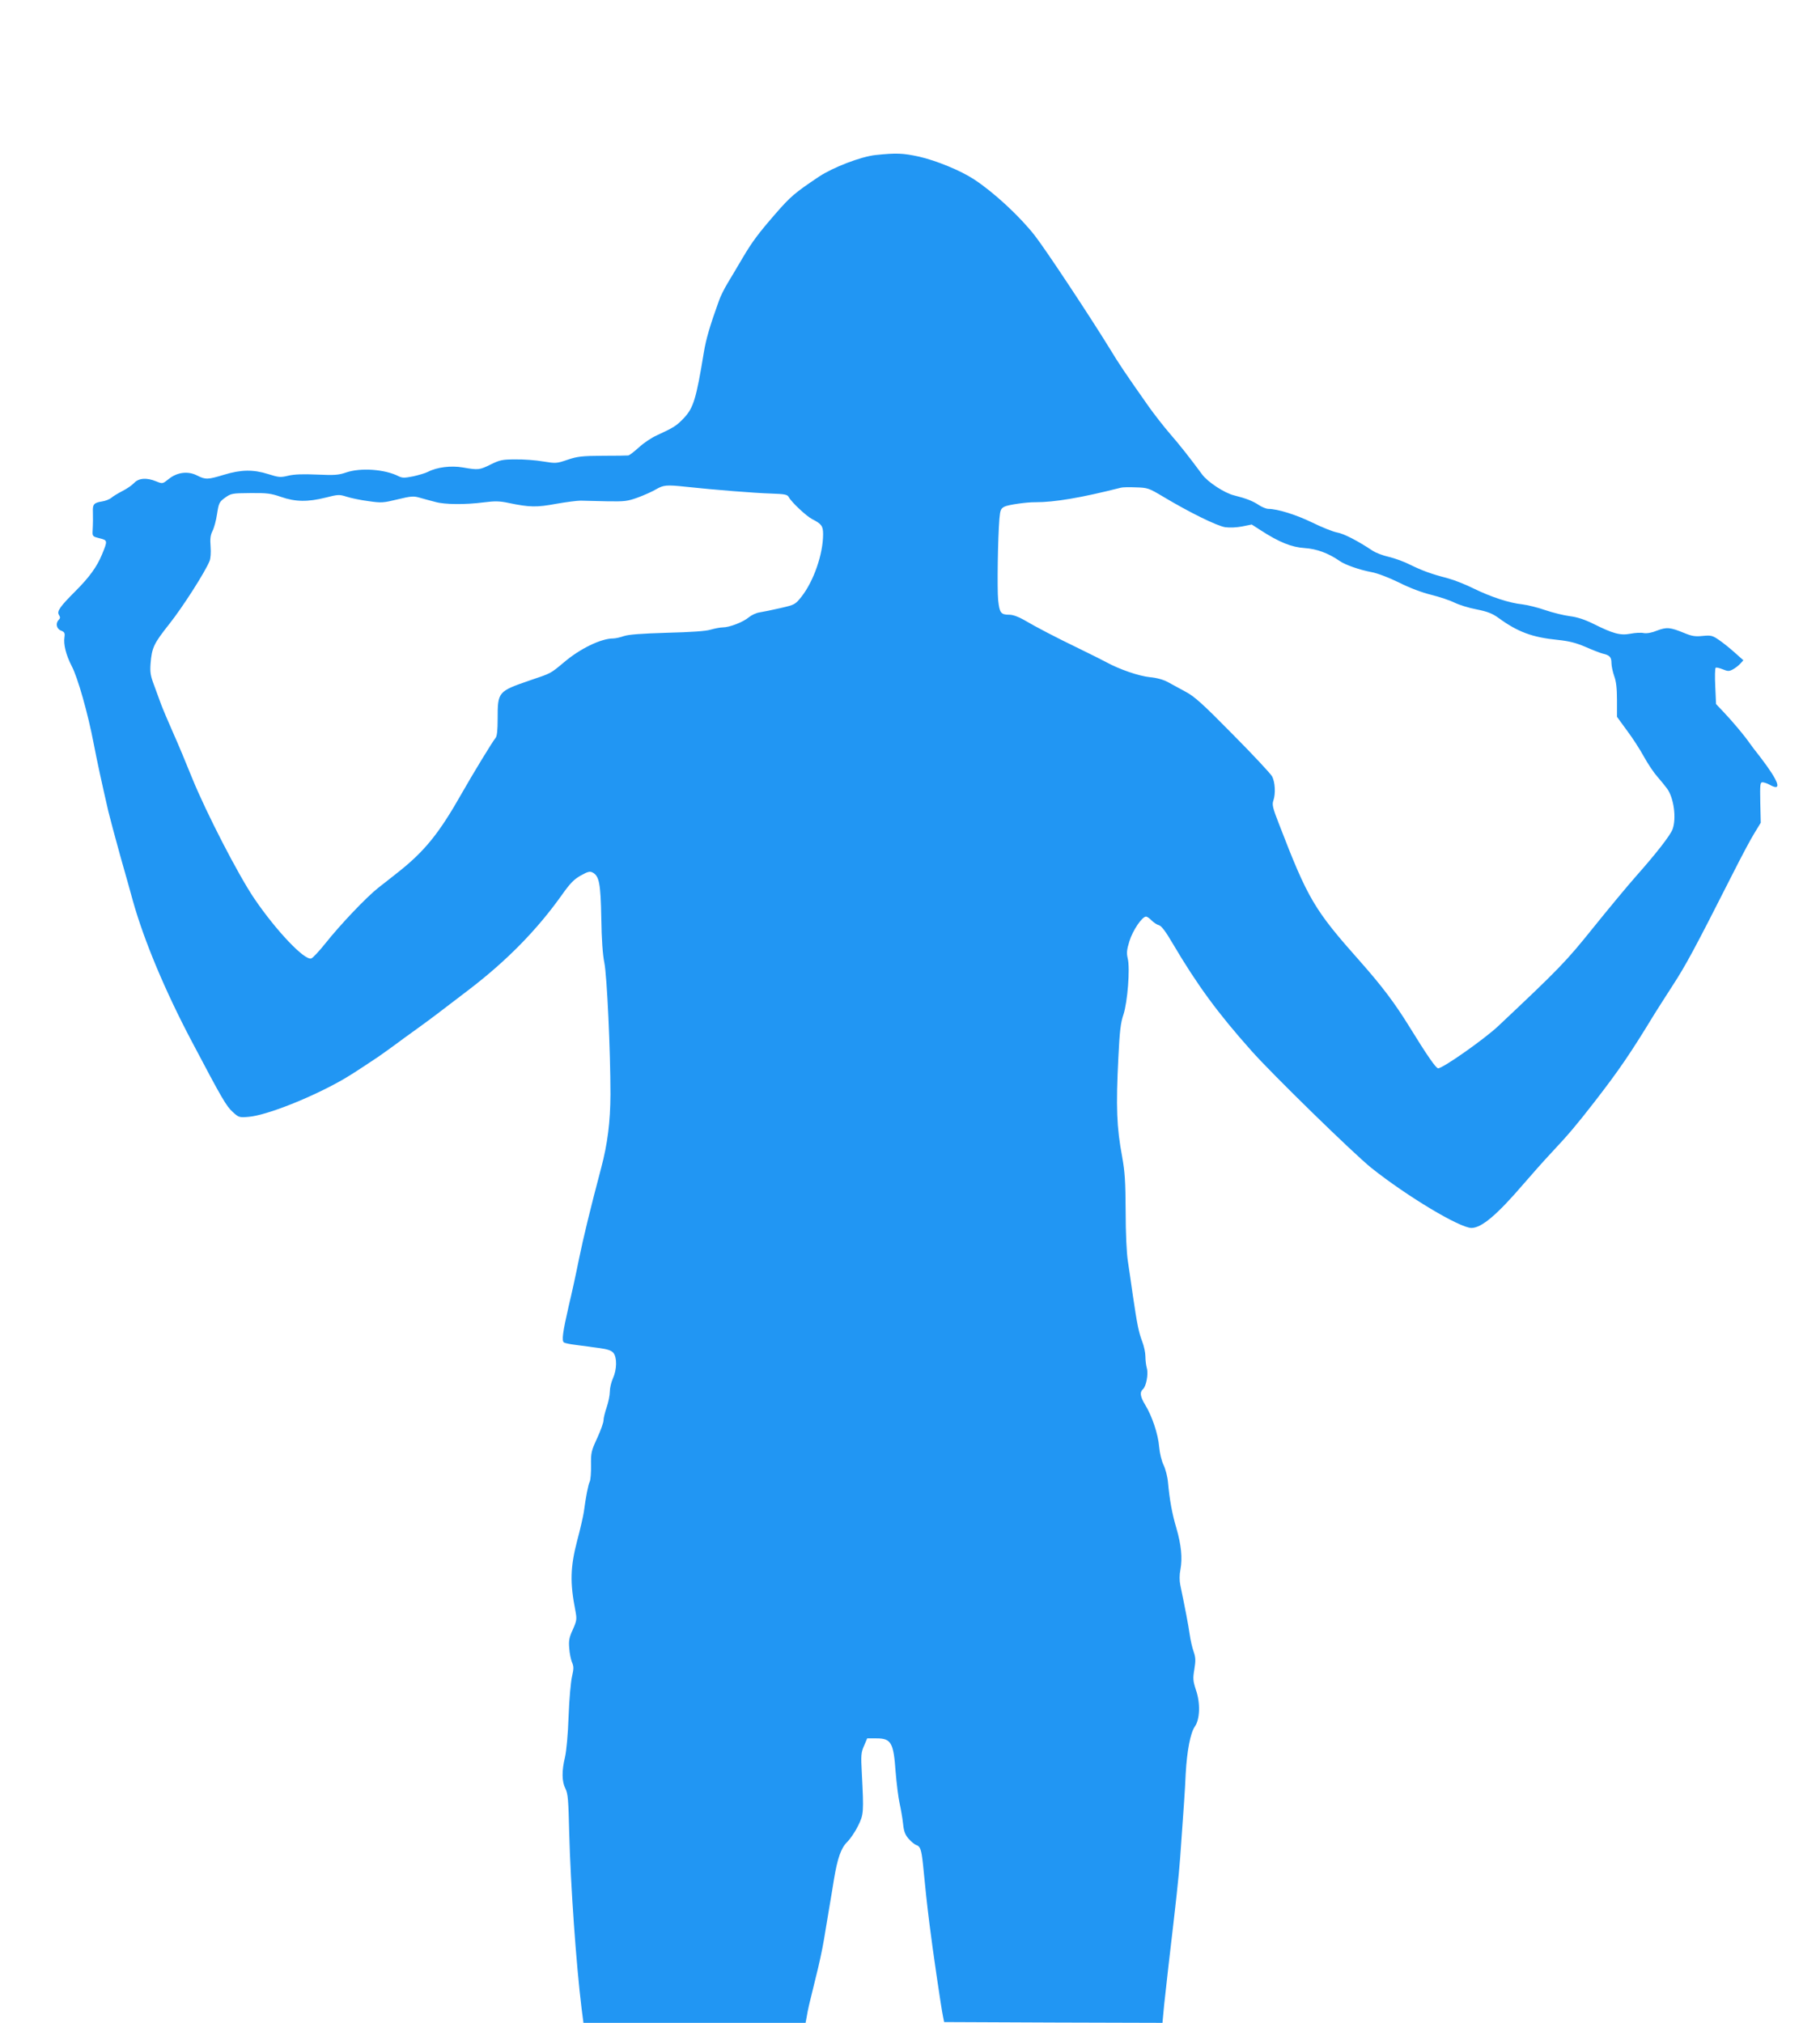
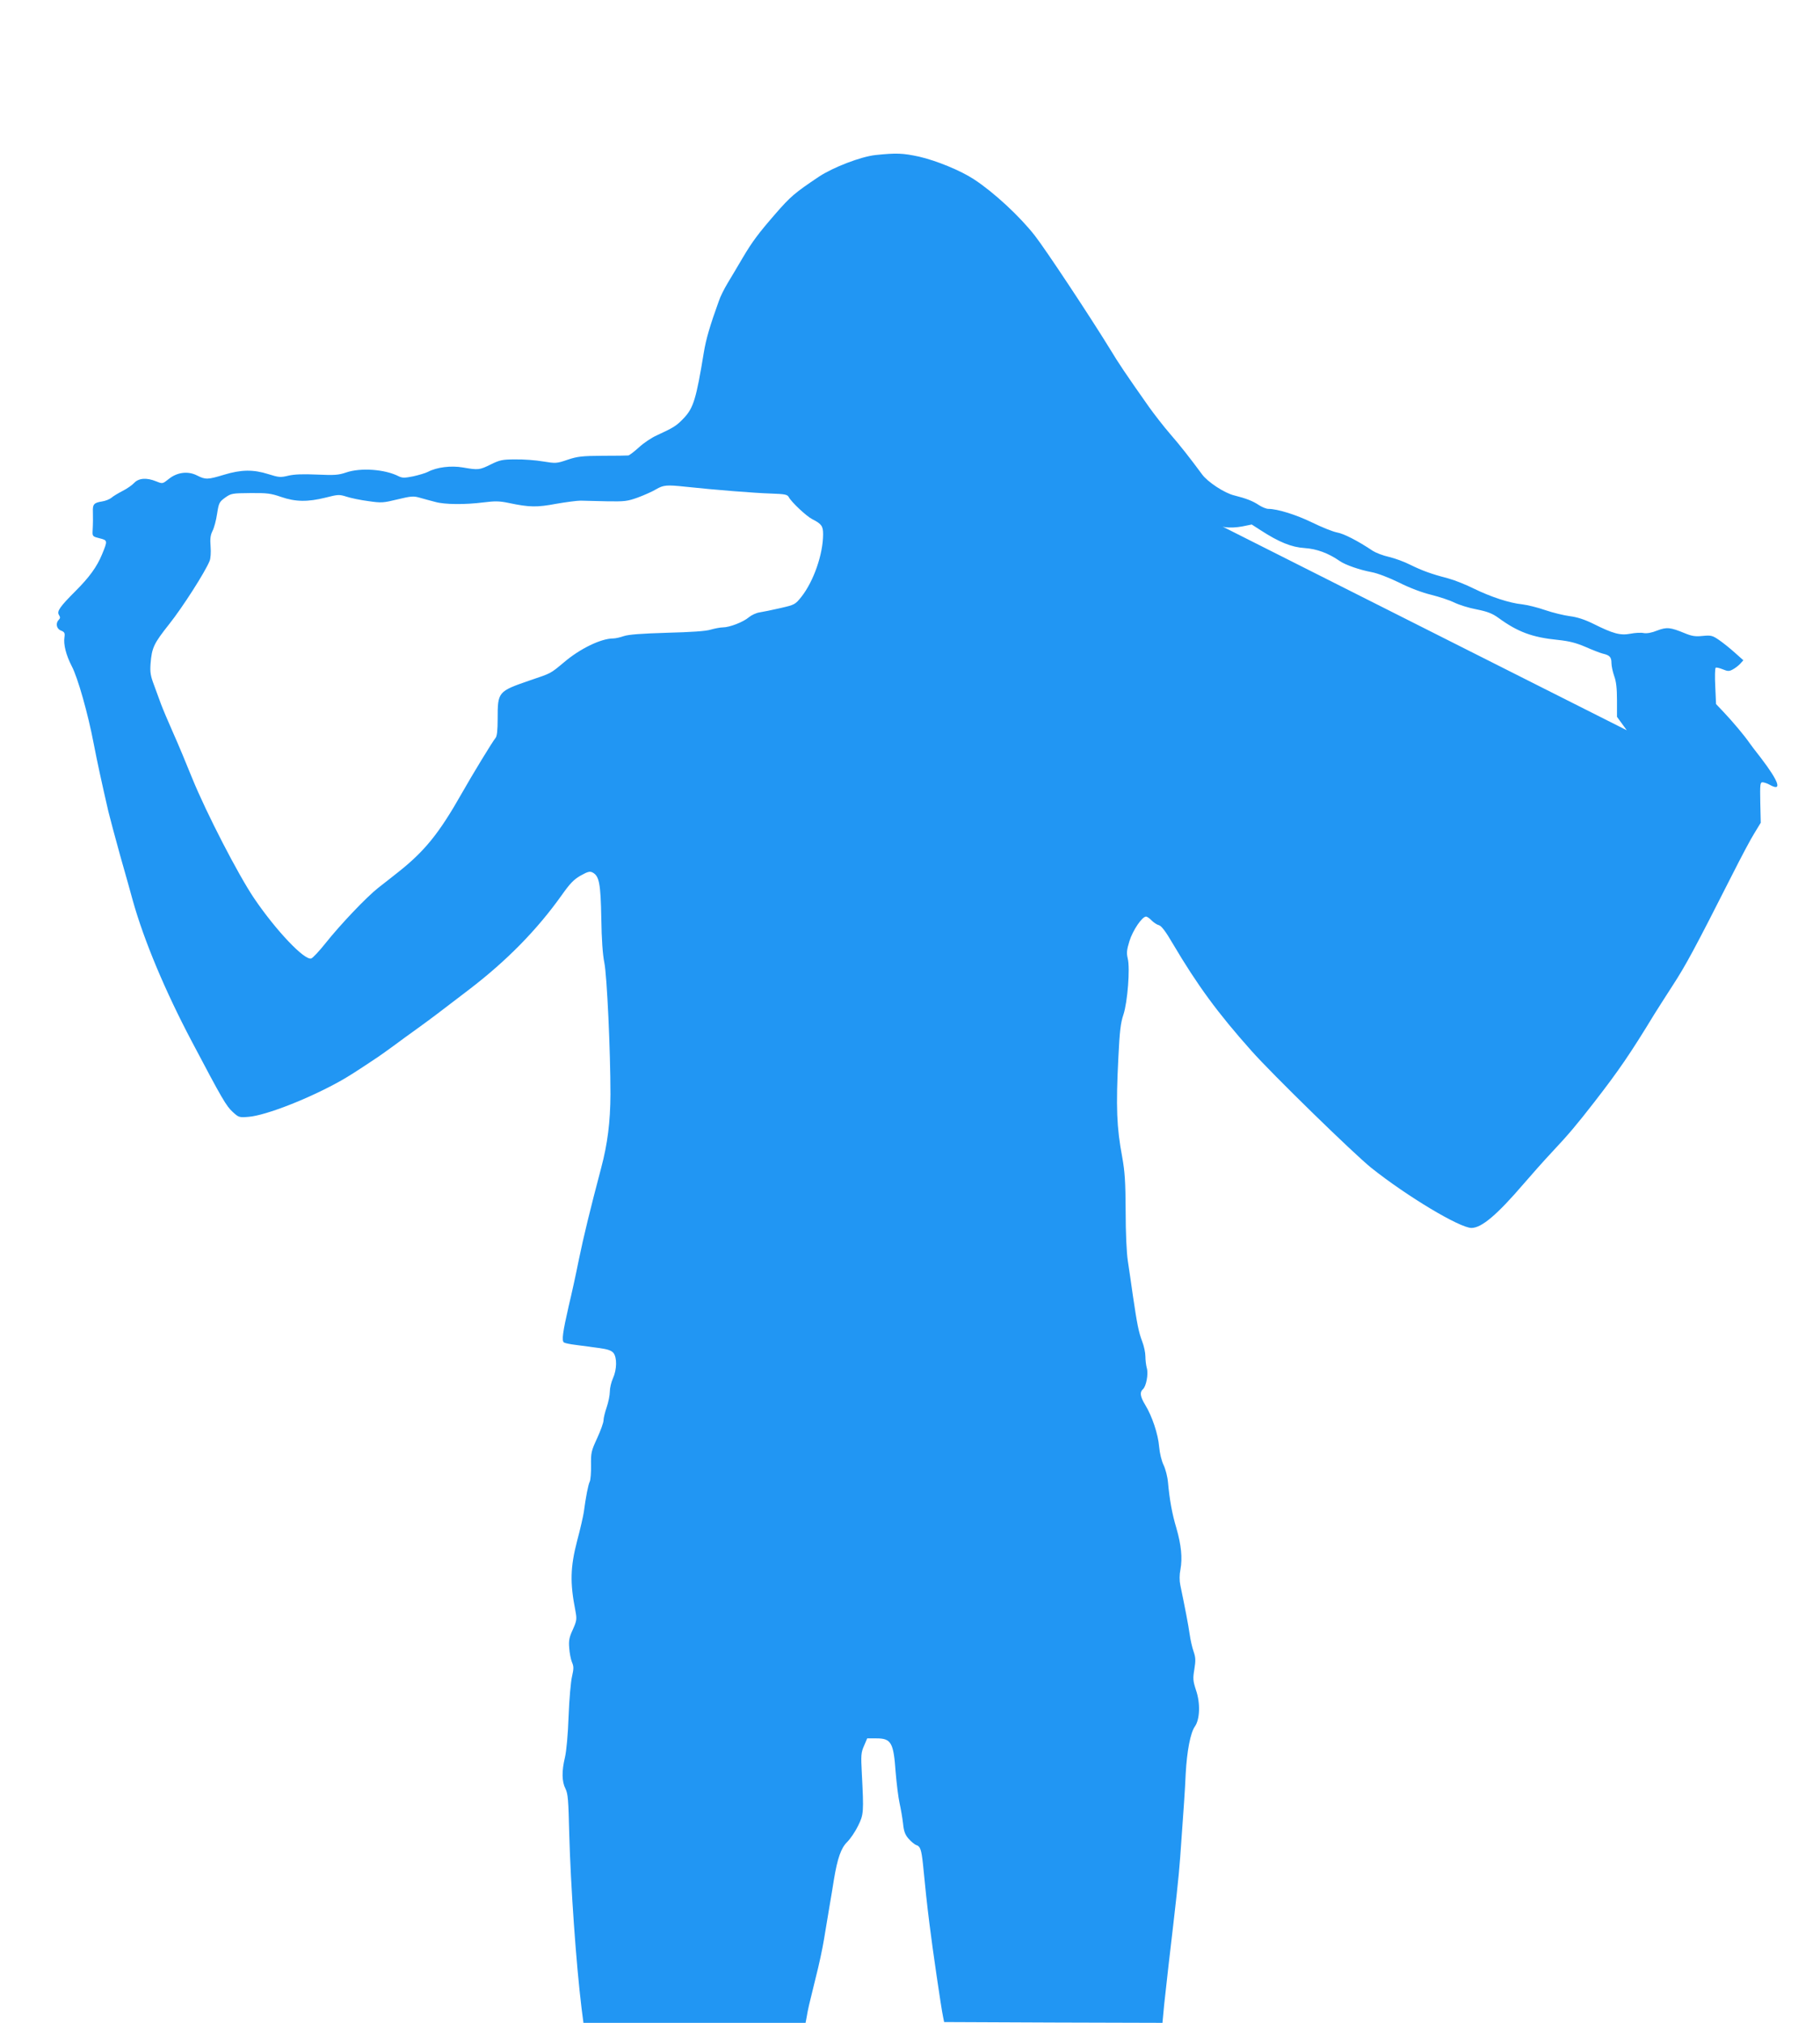
<svg xmlns="http://www.w3.org/2000/svg" version="1.0" width="1152pt" height="1280pt" viewBox="0 0 1152 1280" preserveAspectRatio="xMidYMid meet">
  <g transform="translate(0,1280) scale(0.1,-0.1)" fill="#2196f3" stroke="none">
-     <path d="M5542 11819 c-93 -10 -267 -77 -357 -136 -154 -103 -181 -126 -275 -234 -108 -124 -148 -177 -210 -282 -30 -51 -72 -122 -94 -158 -21 -35 -47 -86 -56 -114 -56 -155 -81 -240 -95 -325 -48 -294 -66 -351 -125 -414 -48 -51 -65 -61 -173 -111 -32 -14 -83 -48 -113 -76 -30 -27 -60 -50 -67 -51 -6 -1 -79 -2 -162 -2 -131 -1 -159 -4 -222 -25 -70 -24 -75 -24 -155 -11 -46 8 -125 14 -176 13 -82 0 -99 -4 -156 -32 -71 -35 -78 -36 -176 -19 -75 13 -165 2 -222 -28 -15 -8 -57 -20 -92 -28 -55 -11 -69 -11 -92 0 -87 45 -242 56 -334 24 -47 -16 -73 -18 -183 -13 -89 4 -144 2 -182 -7 -50 -12 -60 -11 -127 10 -95 30 -171 29 -280 -4 -102 -31 -117 -32 -170 -5 -58 30 -127 21 -180 -22 -39 -31 -39 -31 -79 -15 -61 25 -111 21 -140 -10 -13 -14 -46 -37 -74 -51 -27 -14 -59 -33 -70 -43 -11 -9 -38 -20 -59 -23 -51 -8 -60 -18 -58 -64 1 -38 1 -71 -2 -128 -1 -28 3 -31 44 -41 52 -13 52 -14 15 -104 -32 -77 -80 -143 -166 -229 -101 -101 -120 -129 -106 -152 9 -14 9 -21 -1 -31 -22 -22 -14 -58 14 -68 22 -9 26 -15 22 -42 -7 -46 10 -113 46 -183 38 -71 103 -301 139 -490 23 -119 50 -243 93 -430 9 -38 43 -164 75 -280 33 -115 69 -244 80 -285 71 -253 205 -572 373 -890 193 -366 218 -409 260 -447 37 -34 41 -35 100 -30 110 9 386 117 586 230 49 28 83 49 230 147 20 14 66 46 101 72 35 26 106 78 158 115 95 69 113 83 321 242 239 183 429 377 585 596 53 75 77 100 121 125 45 25 58 28 75 19 42 -22 51 -70 55 -289 2 -135 9 -231 19 -280 17 -82 39 -560 39 -835 -1 -174 -18 -312 -59 -466 -69 -261 -110 -429 -141 -579 -18 -91 -47 -223 -64 -293 -38 -166 -46 -222 -30 -232 6 -4 39 -11 73 -15 34 -5 98 -13 142 -19 61 -8 84 -16 98 -32 23 -29 22 -105 -3 -160 -11 -24 -20 -62 -20 -85 0 -22 -9 -67 -20 -99 -11 -32 -20 -69 -20 -83 0 -14 -18 -64 -40 -112 -38 -82 -40 -93 -39 -172 1 -46 -3 -93 -8 -103 -10 -19 -25 -98 -38 -195 -4 -25 -22 -106 -42 -180 -43 -166 -46 -264 -11 -442 10 -54 9 -62 -16 -119 -23 -49 -27 -71 -23 -117 2 -31 10 -72 17 -89 12 -28 12 -41 1 -90 -8 -32 -18 -146 -22 -253 -4 -117 -14 -221 -23 -260 -21 -87 -20 -153 3 -198 16 -32 19 -71 24 -282 9 -336 44 -830 78 -1107 l12 -93 703 0 703 0 7 37 c8 50 16 82 57 248 20 77 43 185 52 240 9 55 25 150 35 210 10 61 24 139 29 175 22 132 45 197 83 234 20 20 51 65 69 102 36 73 37 85 24 334 -6 113 -5 130 14 173 l20 47 59 0 c93 0 108 -27 121 -212 6 -73 17 -162 25 -198 8 -36 18 -94 22 -129 5 -50 13 -71 36 -97 16 -18 38 -36 48 -39 25 -8 32 -28 42 -120 15 -154 25 -251 42 -385 18 -147 73 -524 85 -580 l7 -35 691 -3 691 -2 11 117 c7 65 19 174 27 243 49 418 64 551 74 685 24 337 30 415 35 530 8 146 30 260 58 300 32 45 36 148 7 231 -19 59 -20 72 -10 132 9 56 8 74 -5 112 -9 25 -20 74 -25 110 -8 57 -28 161 -59 310 -6 29 -6 65 1 100 13 71 5 154 -26 261 -27 90 -43 179 -53 289 -3 36 -16 85 -28 110 -13 27 -24 73 -28 115 -6 79 -45 195 -88 265 -32 52 -36 81 -15 99 21 18 36 97 25 134 -5 18 -9 51 -9 74 0 24 -9 66 -20 94 -23 61 -32 107 -59 289 -10 74 -25 173 -32 220 -8 50 -14 179 -14 315 -1 191 -5 250 -22 345 -35 186 -40 315 -24 630 8 163 14 218 32 270 26 79 43 294 27 356 -8 34 -6 54 11 109 21 68 80 155 105 155 7 0 23 -11 35 -24 13 -13 33 -27 46 -30 16 -4 43 -39 89 -118 155 -262 283 -437 497 -677 131 -148 649 -653 759 -741 226 -180 560 -380 634 -380 64 0 162 83 331 280 50 58 128 146 175 196 109 116 160 177 272 321 155 200 227 305 381 558 17 28 69 108 115 180 80 123 136 225 376 699 56 111 120 232 142 266 l39 64 -3 128 c-2 117 -1 128 15 128 10 -1 29 -7 43 -15 83 -47 62 17 -54 169 -34 43 -68 88 -76 100 -26 38 -101 128 -156 186 l-52 55 -5 112 c-3 62 -2 115 3 118 4 3 24 -2 44 -10 32 -13 40 -14 64 -1 15 8 36 24 47 36 l20 22 -55 49 c-30 27 -75 63 -100 80 -41 28 -50 30 -103 25 -47 -5 -69 -1 -115 18 -90 37 -112 39 -173 16 -34 -14 -64 -19 -84 -16 -17 4 -55 2 -85 -4 -64 -12 -109 0 -235 63 -55 27 -101 42 -148 48 -38 5 -108 22 -155 38 -48 17 -114 33 -147 37 -81 8 -201 48 -307 100 -48 24 -120 53 -161 64 -111 29 -164 49 -240 86 -37 19 -97 41 -135 50 -37 8 -83 26 -102 38 -94 63 -185 110 -228 117 -26 5 -96 33 -157 63 -101 49 -219 86 -277 86 -13 0 -39 11 -58 23 -40 27 -82 43 -157 62 -61 14 -169 85 -204 133 -73 99 -141 186 -204 258 -38 44 -98 121 -133 170 -147 209 -191 274 -247 367 -126 205 -404 625 -474 715 -95 122 -259 274 -384 356 -86 57 -241 120 -350 145 -103 22 -142 24 -275 10z m-1202 -2099 c186 -20 440 -40 539 -43 89 -3 105 -6 114 -23 16 -31 112 -121 148 -139 59 -30 69 -44 69 -95 0 -127 -60 -298 -137 -396 -40 -50 -43 -51 -134 -72 -52 -12 -111 -24 -131 -27 -21 -3 -51 -17 -68 -31 -35 -30 -122 -64 -165 -64 -16 0 -51 -7 -76 -14 -31 -10 -124 -16 -277 -20 -164 -5 -243 -11 -273 -21 -23 -8 -53 -15 -68 -15 -76 0 -209 -64 -310 -150 -89 -74 -80 -69 -216 -115 -203 -70 -205 -72 -205 -243 0 -73 -4 -110 -13 -121 -20 -24 -146 -231 -214 -351 -144 -254 -235 -367 -408 -503 -33 -26 -87 -69 -121 -95 -77 -61 -241 -234 -334 -351 -39 -49 -80 -93 -90 -96 -43 -13 -223 177 -361 380 -102 151 -303 541 -393 762 -35 87 -89 217 -121 288 -32 72 -66 153 -76 180 -10 28 -30 82 -44 120 -22 58 -26 81 -22 135 8 102 20 127 119 252 82 103 226 327 255 399 6 14 9 54 6 90 -4 50 -1 73 12 99 10 19 23 67 29 108 11 70 14 76 51 103 38 27 45 28 160 29 105 1 129 -2 193 -24 92 -32 169 -33 282 -5 79 20 87 21 134 6 28 -9 90 -22 138 -28 82 -12 94 -11 184 11 87 21 102 22 143 10 25 -7 68 -19 96 -26 60 -17 188 -18 306 -3 72 9 100 9 161 -4 129 -27 176 -28 298 -5 63 11 133 20 155 20 22 -1 96 -2 165 -4 115 -2 131 0 198 24 40 15 92 38 115 52 47 27 66 29 187 16z m3021 -62 c167 -100 342 -186 394 -194 30 -4 73 -2 109 5 l59 12 56 -36 c117 -76 197 -108 279 -113 76 -5 150 -32 222 -82 36 -25 126 -56 200 -70 39 -7 109 -34 175 -66 67 -34 147 -64 205 -78 52 -13 118 -35 146 -49 28 -14 91 -34 140 -43 70 -14 100 -26 139 -54 122 -89 214 -123 374 -139 76 -8 117 -19 178 -45 43 -19 92 -38 108 -42 44 -10 55 -22 55 -60 0 -18 8 -55 17 -81 13 -34 18 -79 18 -154 l0 -105 62 -85 c35 -46 84 -122 109 -168 26 -47 64 -103 84 -125 20 -23 48 -57 62 -76 43 -59 60 -187 35 -257 -15 -40 -105 -155 -231 -297 -54 -61 -176 -208 -271 -326 -172 -214 -213 -257 -604 -625 -88 -82 -348 -265 -378 -265 -14 0 -71 83 -182 263 -92 149 -172 255 -308 409 -296 333 -333 396 -519 878 -38 97 -43 119 -34 144 15 44 11 117 -8 153 -9 17 -121 137 -248 265 -191 194 -243 241 -300 271 -38 21 -88 48 -112 61 -28 15 -69 27 -114 31 -69 7 -192 49 -276 95 -20 11 -98 50 -172 86 -151 73 -268 134 -350 182 -33 19 -69 32 -90 32 -55 0 -63 11 -72 92 -7 73 -2 396 8 516 5 55 9 64 32 76 24 12 141 29 197 28 119 0 284 27 540 92 11 3 54 4 96 2 73 -2 81 -5 170 -58z" />
+     <path d="M5542 11819 c-93 -10 -267 -77 -357 -136 -154 -103 -181 -126 -275 -234 -108 -124 -148 -177 -210 -282 -30 -51 -72 -122 -94 -158 -21 -35 -47 -86 -56 -114 -56 -155 -81 -240 -95 -325 -48 -294 -66 -351 -125 -414 -48 -51 -65 -61 -173 -111 -32 -14 -83 -48 -113 -76 -30 -27 -60 -50 -67 -51 -6 -1 -79 -2 -162 -2 -131 -1 -159 -4 -222 -25 -70 -24 -75 -24 -155 -11 -46 8 -125 14 -176 13 -82 0 -99 -4 -156 -32 -71 -35 -78 -36 -176 -19 -75 13 -165 2 -222 -28 -15 -8 -57 -20 -92 -28 -55 -11 -69 -11 -92 0 -87 45 -242 56 -334 24 -47 -16 -73 -18 -183 -13 -89 4 -144 2 -182 -7 -50 -12 -60 -11 -127 10 -95 30 -171 29 -280 -4 -102 -31 -117 -32 -170 -5 -58 30 -127 21 -180 -22 -39 -31 -39 -31 -79 -15 -61 25 -111 21 -140 -10 -13 -14 -46 -37 -74 -51 -27 -14 -59 -33 -70 -43 -11 -9 -38 -20 -59 -23 -51 -8 -60 -18 -58 -64 1 -38 1 -71 -2 -128 -1 -28 3 -31 44 -41 52 -13 52 -14 15 -104 -32 -77 -80 -143 -166 -229 -101 -101 -120 -129 -106 -152 9 -14 9 -21 -1 -31 -22 -22 -14 -58 14 -68 22 -9 26 -15 22 -42 -7 -46 10 -113 46 -183 38 -71 103 -301 139 -490 23 -119 50 -243 93 -430 9 -38 43 -164 75 -280 33 -115 69 -244 80 -285 71 -253 205 -572 373 -890 193 -366 218 -409 260 -447 37 -34 41 -35 100 -30 110 9 386 117 586 230 49 28 83 49 230 147 20 14 66 46 101 72 35 26 106 78 158 115 95 69 113 83 321 242 239 183 429 377 585 596 53 75 77 100 121 125 45 25 58 28 75 19 42 -22 51 -70 55 -289 2 -135 9 -231 19 -280 17 -82 39 -560 39 -835 -1 -174 -18 -312 -59 -466 -69 -261 -110 -429 -141 -579 -18 -91 -47 -223 -64 -293 -38 -166 -46 -222 -30 -232 6 -4 39 -11 73 -15 34 -5 98 -13 142 -19 61 -8 84 -16 98 -32 23 -29 22 -105 -3 -160 -11 -24 -20 -62 -20 -85 0 -22 -9 -67 -20 -99 -11 -32 -20 -69 -20 -83 0 -14 -18 -64 -40 -112 -38 -82 -40 -93 -39 -172 1 -46 -3 -93 -8 -103 -10 -19 -25 -98 -38 -195 -4 -25 -22 -106 -42 -180 -43 -166 -46 -264 -11 -442 10 -54 9 -62 -16 -119 -23 -49 -27 -71 -23 -117 2 -31 10 -72 17 -89 12 -28 12 -41 1 -90 -8 -32 -18 -146 -22 -253 -4 -117 -14 -221 -23 -260 -21 -87 -20 -153 3 -198 16 -32 19 -71 24 -282 9 -336 44 -830 78 -1107 l12 -93 703 0 703 0 7 37 c8 50 16 82 57 248 20 77 43 185 52 240 9 55 25 150 35 210 10 61 24 139 29 175 22 132 45 197 83 234 20 20 51 65 69 102 36 73 37 85 24 334 -6 113 -5 130 14 173 l20 47 59 0 c93 0 108 -27 121 -212 6 -73 17 -162 25 -198 8 -36 18 -94 22 -129 5 -50 13 -71 36 -97 16 -18 38 -36 48 -39 25 -8 32 -28 42 -120 15 -154 25 -251 42 -385 18 -147 73 -524 85 -580 l7 -35 691 -3 691 -2 11 117 c7 65 19 174 27 243 49 418 64 551 74 685 24 337 30 415 35 530 8 146 30 260 58 300 32 45 36 148 7 231 -19 59 -20 72 -10 132 9 56 8 74 -5 112 -9 25 -20 74 -25 110 -8 57 -28 161 -59 310 -6 29 -6 65 1 100 13 71 5 154 -26 261 -27 90 -43 179 -53 289 -3 36 -16 85 -28 110 -13 27 -24 73 -28 115 -6 79 -45 195 -88 265 -32 52 -36 81 -15 99 21 18 36 97 25 134 -5 18 -9 51 -9 74 0 24 -9 66 -20 94 -23 61 -32 107 -59 289 -10 74 -25 173 -32 220 -8 50 -14 179 -14 315 -1 191 -5 250 -22 345 -35 186 -40 315 -24 630 8 163 14 218 32 270 26 79 43 294 27 356 -8 34 -6 54 11 109 21 68 80 155 105 155 7 0 23 -11 35 -24 13 -13 33 -27 46 -30 16 -4 43 -39 89 -118 155 -262 283 -437 497 -677 131 -148 649 -653 759 -741 226 -180 560 -380 634 -380 64 0 162 83 331 280 50 58 128 146 175 196 109 116 160 177 272 321 155 200 227 305 381 558 17 28 69 108 115 180 80 123 136 225 376 699 56 111 120 232 142 266 l39 64 -3 128 c-2 117 -1 128 15 128 10 -1 29 -7 43 -15 83 -47 62 17 -54 169 -34 43 -68 88 -76 100 -26 38 -101 128 -156 186 l-52 55 -5 112 c-3 62 -2 115 3 118 4 3 24 -2 44 -10 32 -13 40 -14 64 -1 15 8 36 24 47 36 l20 22 -55 49 c-30 27 -75 63 -100 80 -41 28 -50 30 -103 25 -47 -5 -69 -1 -115 18 -90 37 -112 39 -173 16 -34 -14 -64 -19 -84 -16 -17 4 -55 2 -85 -4 -64 -12 -109 0 -235 63 -55 27 -101 42 -148 48 -38 5 -108 22 -155 38 -48 17 -114 33 -147 37 -81 8 -201 48 -307 100 -48 24 -120 53 -161 64 -111 29 -164 49 -240 86 -37 19 -97 41 -135 50 -37 8 -83 26 -102 38 -94 63 -185 110 -228 117 -26 5 -96 33 -157 63 -101 49 -219 86 -277 86 -13 0 -39 11 -58 23 -40 27 -82 43 -157 62 -61 14 -169 85 -204 133 -73 99 -141 186 -204 258 -38 44 -98 121 -133 170 -147 209 -191 274 -247 367 -126 205 -404 625 -474 715 -95 122 -259 274 -384 356 -86 57 -241 120 -350 145 -103 22 -142 24 -275 10z m-1202 -2099 c186 -20 440 -40 539 -43 89 -3 105 -6 114 -23 16 -31 112 -121 148 -139 59 -30 69 -44 69 -95 0 -127 -60 -298 -137 -396 -40 -50 -43 -51 -134 -72 -52 -12 -111 -24 -131 -27 -21 -3 -51 -17 -68 -31 -35 -30 -122 -64 -165 -64 -16 0 -51 -7 -76 -14 -31 -10 -124 -16 -277 -20 -164 -5 -243 -11 -273 -21 -23 -8 -53 -15 -68 -15 -76 0 -209 -64 -310 -150 -89 -74 -80 -69 -216 -115 -203 -70 -205 -72 -205 -243 0 -73 -4 -110 -13 -121 -20 -24 -146 -231 -214 -351 -144 -254 -235 -367 -408 -503 -33 -26 -87 -69 -121 -95 -77 -61 -241 -234 -334 -351 -39 -49 -80 -93 -90 -96 -43 -13 -223 177 -361 380 -102 151 -303 541 -393 762 -35 87 -89 217 -121 288 -32 72 -66 153 -76 180 -10 28 -30 82 -44 120 -22 58 -26 81 -22 135 8 102 20 127 119 252 82 103 226 327 255 399 6 14 9 54 6 90 -4 50 -1 73 12 99 10 19 23 67 29 108 11 70 14 76 51 103 38 27 45 28 160 29 105 1 129 -2 193 -24 92 -32 169 -33 282 -5 79 20 87 21 134 6 28 -9 90 -22 138 -28 82 -12 94 -11 184 11 87 21 102 22 143 10 25 -7 68 -19 96 -26 60 -17 188 -18 306 -3 72 9 100 9 161 -4 129 -27 176 -28 298 -5 63 11 133 20 155 20 22 -1 96 -2 165 -4 115 -2 131 0 198 24 40 15 92 38 115 52 47 27 66 29 187 16z m3021 -62 c167 -100 342 -186 394 -194 30 -4 73 -2 109 5 l59 12 56 -36 c117 -76 197 -108 279 -113 76 -5 150 -32 222 -82 36 -25 126 -56 200 -70 39 -7 109 -34 175 -66 67 -34 147 -64 205 -78 52 -13 118 -35 146 -49 28 -14 91 -34 140 -43 70 -14 100 -26 139 -54 122 -89 214 -123 374 -139 76 -8 117 -19 178 -45 43 -19 92 -38 108 -42 44 -10 55 -22 55 -60 0 -18 8 -55 17 -81 13 -34 18 -79 18 -154 l0 -105 62 -85 z" />
  </g>
</svg>